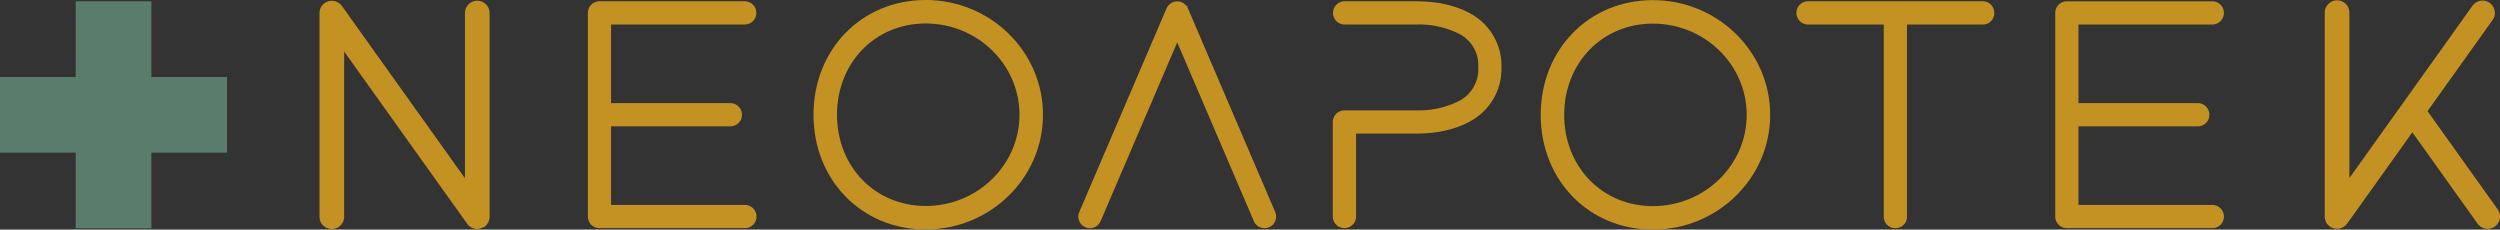
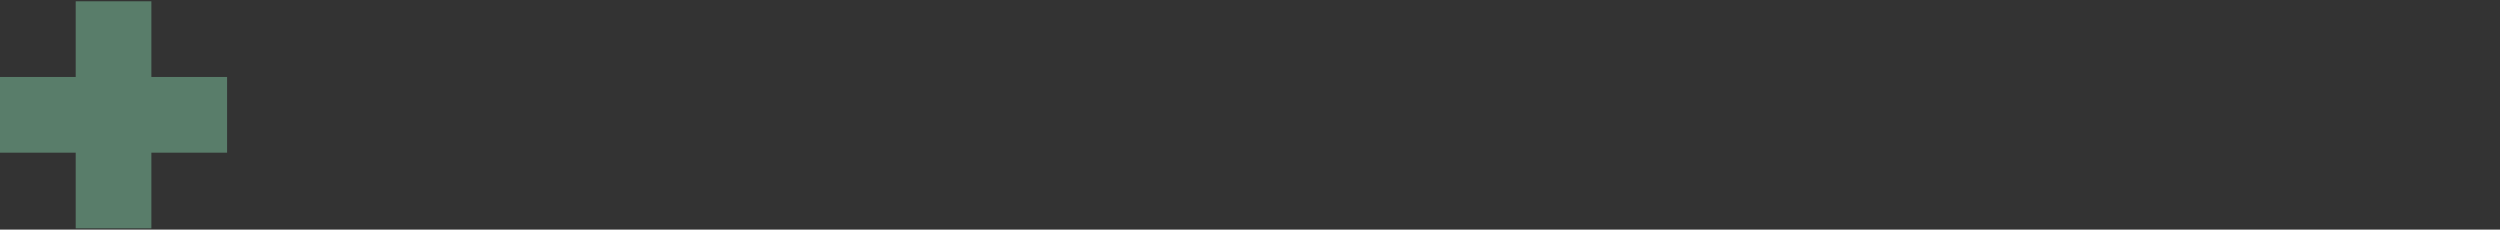
<svg xmlns="http://www.w3.org/2000/svg" width="666.059" height="61.173" viewBox="0 0 666.059 61.173">
  <rect x="0" y="0" width="666.059" height="61.173" fill="#333333" stroke="none" />
  <defs>
    <clipPath id="clip-path">
-       <rect id="Rettangolo_201" data-name="Rettangolo 201" width="666.059" height="61.173" transform="translate(0 0.001)" fill="none" />
-     </clipPath>
+       </clipPath>
  </defs>
  <g id="Raggruppa_48" data-name="Raggruppa 48" transform="translate(-77 553.999)">
    <path id="Tracciato_50" data-name="Tracciato 50" d="M20.169.343V20.508H0V40.676H20.169V60.839H40.332V40.676H60.5V20.508H40.332V.343Z" transform="translate(77 -554)" fill="#597d6a" />
    <g id="Raggruppa_47" data-name="Raggruppa 47" transform="translate(77 -554)">
      <g id="Raggruppa_46" data-name="Raggruppa 46" clip-path="url(#clip-path)">
        <path id="Tracciato_51" data-name="Tracciato 51" d="M159.708,60.789a3.1,3.1,0,0,1-3.092-3.1V3.447a3.1,3.1,0,0,1,3.1-3.1h38.752a3.092,3.092,0,0,1,0,6.183H162.8V27.474h31.782a3.094,3.094,0,0,1,0,6.189H162.8V54.6h35.658a3.094,3.094,0,0,1,0,6.188Z" fill="#c49223" />
        <path id="Tracciato_52" data-name="Tracciato 52" d="M246.626,61.137c-17.039,0-29.888-13.143-29.888-30.571S229.587,0,246.626,0c17.229,0,31.248,13.711,31.248,30.566s-14.019,30.571-31.248,30.571m0-54.882c-13.472,0-23.631,10.452-23.631,24.311s10.159,24.312,23.631,24.312c13.781,0,24.992-10.907,24.992-24.312S260.407,6.255,246.626,6.255" fill="#c49223" />
        <path id="Tracciato_53" data-name="Tracciato 53" d="M358.183,60.777a3.094,3.094,0,0,1-3.091-3.092V32.5a3.1,3.1,0,0,1,3.091-3.095h19.375a23.551,23.551,0,0,0,11.084-2.464,9.448,9.448,0,0,0,5.2-9.012,9.368,9.368,0,0,0-5.19-8.961A23.718,23.718,0,0,0,377.558,6.53H358.183a3.092,3.092,0,0,1,0-6.183h19.375c3.1,0,9.055.417,14.093,3.211a15.783,15.783,0,0,1,8.374,14.371,15.854,15.854,0,0,1-8.363,14.407c-5.068,2.834-11.012,3.257-14.1,3.257h-16.28V57.685a3.1,3.1,0,0,1-3.1,3.092" fill="#c49223" />
-         <path id="Tracciato_54" data-name="Tracciato 54" d="M504.973,60.8a3.138,3.138,0,0,1-1.592-.434,3.034,3.034,0,0,1-1.5-2.741V6.529H481.727a3.019,3.019,0,0,1-2.68-1.507A3.095,3.095,0,0,1,481.783.34h46.458A3.043,3.043,0,0,1,530.9,1.845a3.136,3.136,0,0,1,0,3.177,2.983,2.983,0,0,1-2.737,1.507h-20.1V57.691a3,3,0,0,1-1.5,2.672,3.134,3.134,0,0,1-1.6.437m-1.93-3.138a.845.845,0,0,0,0,.1Zm3.859-.052v0ZM481.727,5.362a.409.409,0,0,1,.07,0ZM481.709,1.5h0Zm46.443,0h0Z" fill="#c49223" />
        <path id="Tracciato_55" data-name="Tracciato 55" d="M550.663,60.789a3.1,3.1,0,0,1-3.092-3.1V3.444A3.091,3.091,0,0,1,550.663.352h38.75a3.091,3.091,0,0,1,0,6.183H553.754V27.474h31.785a3.094,3.094,0,0,1,0,6.189H553.754V54.6h35.659a3.094,3.094,0,0,1,0,6.188Z" fill="#c49223" />
-         <path id="Tracciato_56" data-name="Tracciato 56" d="M665.445,55.775,646.751,29.607,664.041,5.4a3.343,3.343,0,0,0,.649-1.954A3.29,3.29,0,0,0,661.4.158a3.33,3.33,0,0,0-2.668,1.374l-32.8,45.911V3.431a3.283,3.283,0,1,0-6.565.008V57.691a3.26,3.26,0,0,0,1.56,2.786,3.475,3.475,0,0,0,1.548.481,3.423,3.423,0,0,0,2.849-1.358l17.385-24.348L660.1,59.6a3.332,3.332,0,0,0,2.671,1.371,3.286,3.286,0,0,0,3.285-3.278,3.372,3.372,0,0,0-.615-1.916" fill="#c49223" />
        <path id="Tracciato_57" data-name="Tracciato 57" d="M127.157.192H127.1a3.3,3.3,0,0,0-3.227,3.291V47.489L91.087,1.587A3.4,3.4,0,0,0,88.356.213,3.541,3.541,0,0,0,86.668.7a3.272,3.272,0,0,0-1.544,2.782V57.73a3.285,3.285,0,1,0,6.57,0v-44l32.792,45.91a3.33,3.33,0,0,0,2.989,1.352,5.567,5.567,0,0,0,1.408-.469,3.265,3.265,0,0,0,1.557-2.793V3.474A3.286,3.286,0,0,0,127.157.192" fill="#c49223" />
-         <path id="Tracciato_58" data-name="Tracciato 58" d="M339.735,56.467,316.482,2.218a3,3,0,0,0-.747-1.037c-.052-.05-.1-.085-.157-.13A3.2,3.2,0,0,0,314.472.47L314.46.446l-.025-.009a5.671,5.671,0,0,0-1.609.012h0l0,.006a3.05,3.05,0,0,0-.411.167c-.078.036-.163.057-.236.1s-.119.085-.18.124a3.946,3.946,0,0,0-.512.406,3.036,3.036,0,0,0-.682.962L287.6,56.356a3.19,3.19,0,0,0-.31,1.347,3.092,3.092,0,0,0,5.942,1.2l20.41-47.615,20.373,47.536a3.093,3.093,0,0,0,5.976-1.118,3.25,3.25,0,0,0-.256-1.236" fill="#c49223" />
        <path id="Tracciato_59" data-name="Tracciato 59" d="M316.488,1.656h-.348a.211.211,0,0,0,.348,0" fill="#fff" />
        <path id="Tracciato_60" data-name="Tracciato 60" d="M440.368,61.174c-17.039,0-29.887-13.143-29.887-30.571S423.329.037,440.368.037c17.23,0,31.248,13.712,31.248,30.566S457.6,61.174,440.368,61.174m0-54.882c-13.471,0-23.631,10.452-23.631,24.311s10.16,24.312,23.631,24.312c13.781,0,24.993-10.907,24.993-24.312S454.149,6.292,440.368,6.292" fill="#c49223" />
      </g>
    </g>
  </g>
</svg>